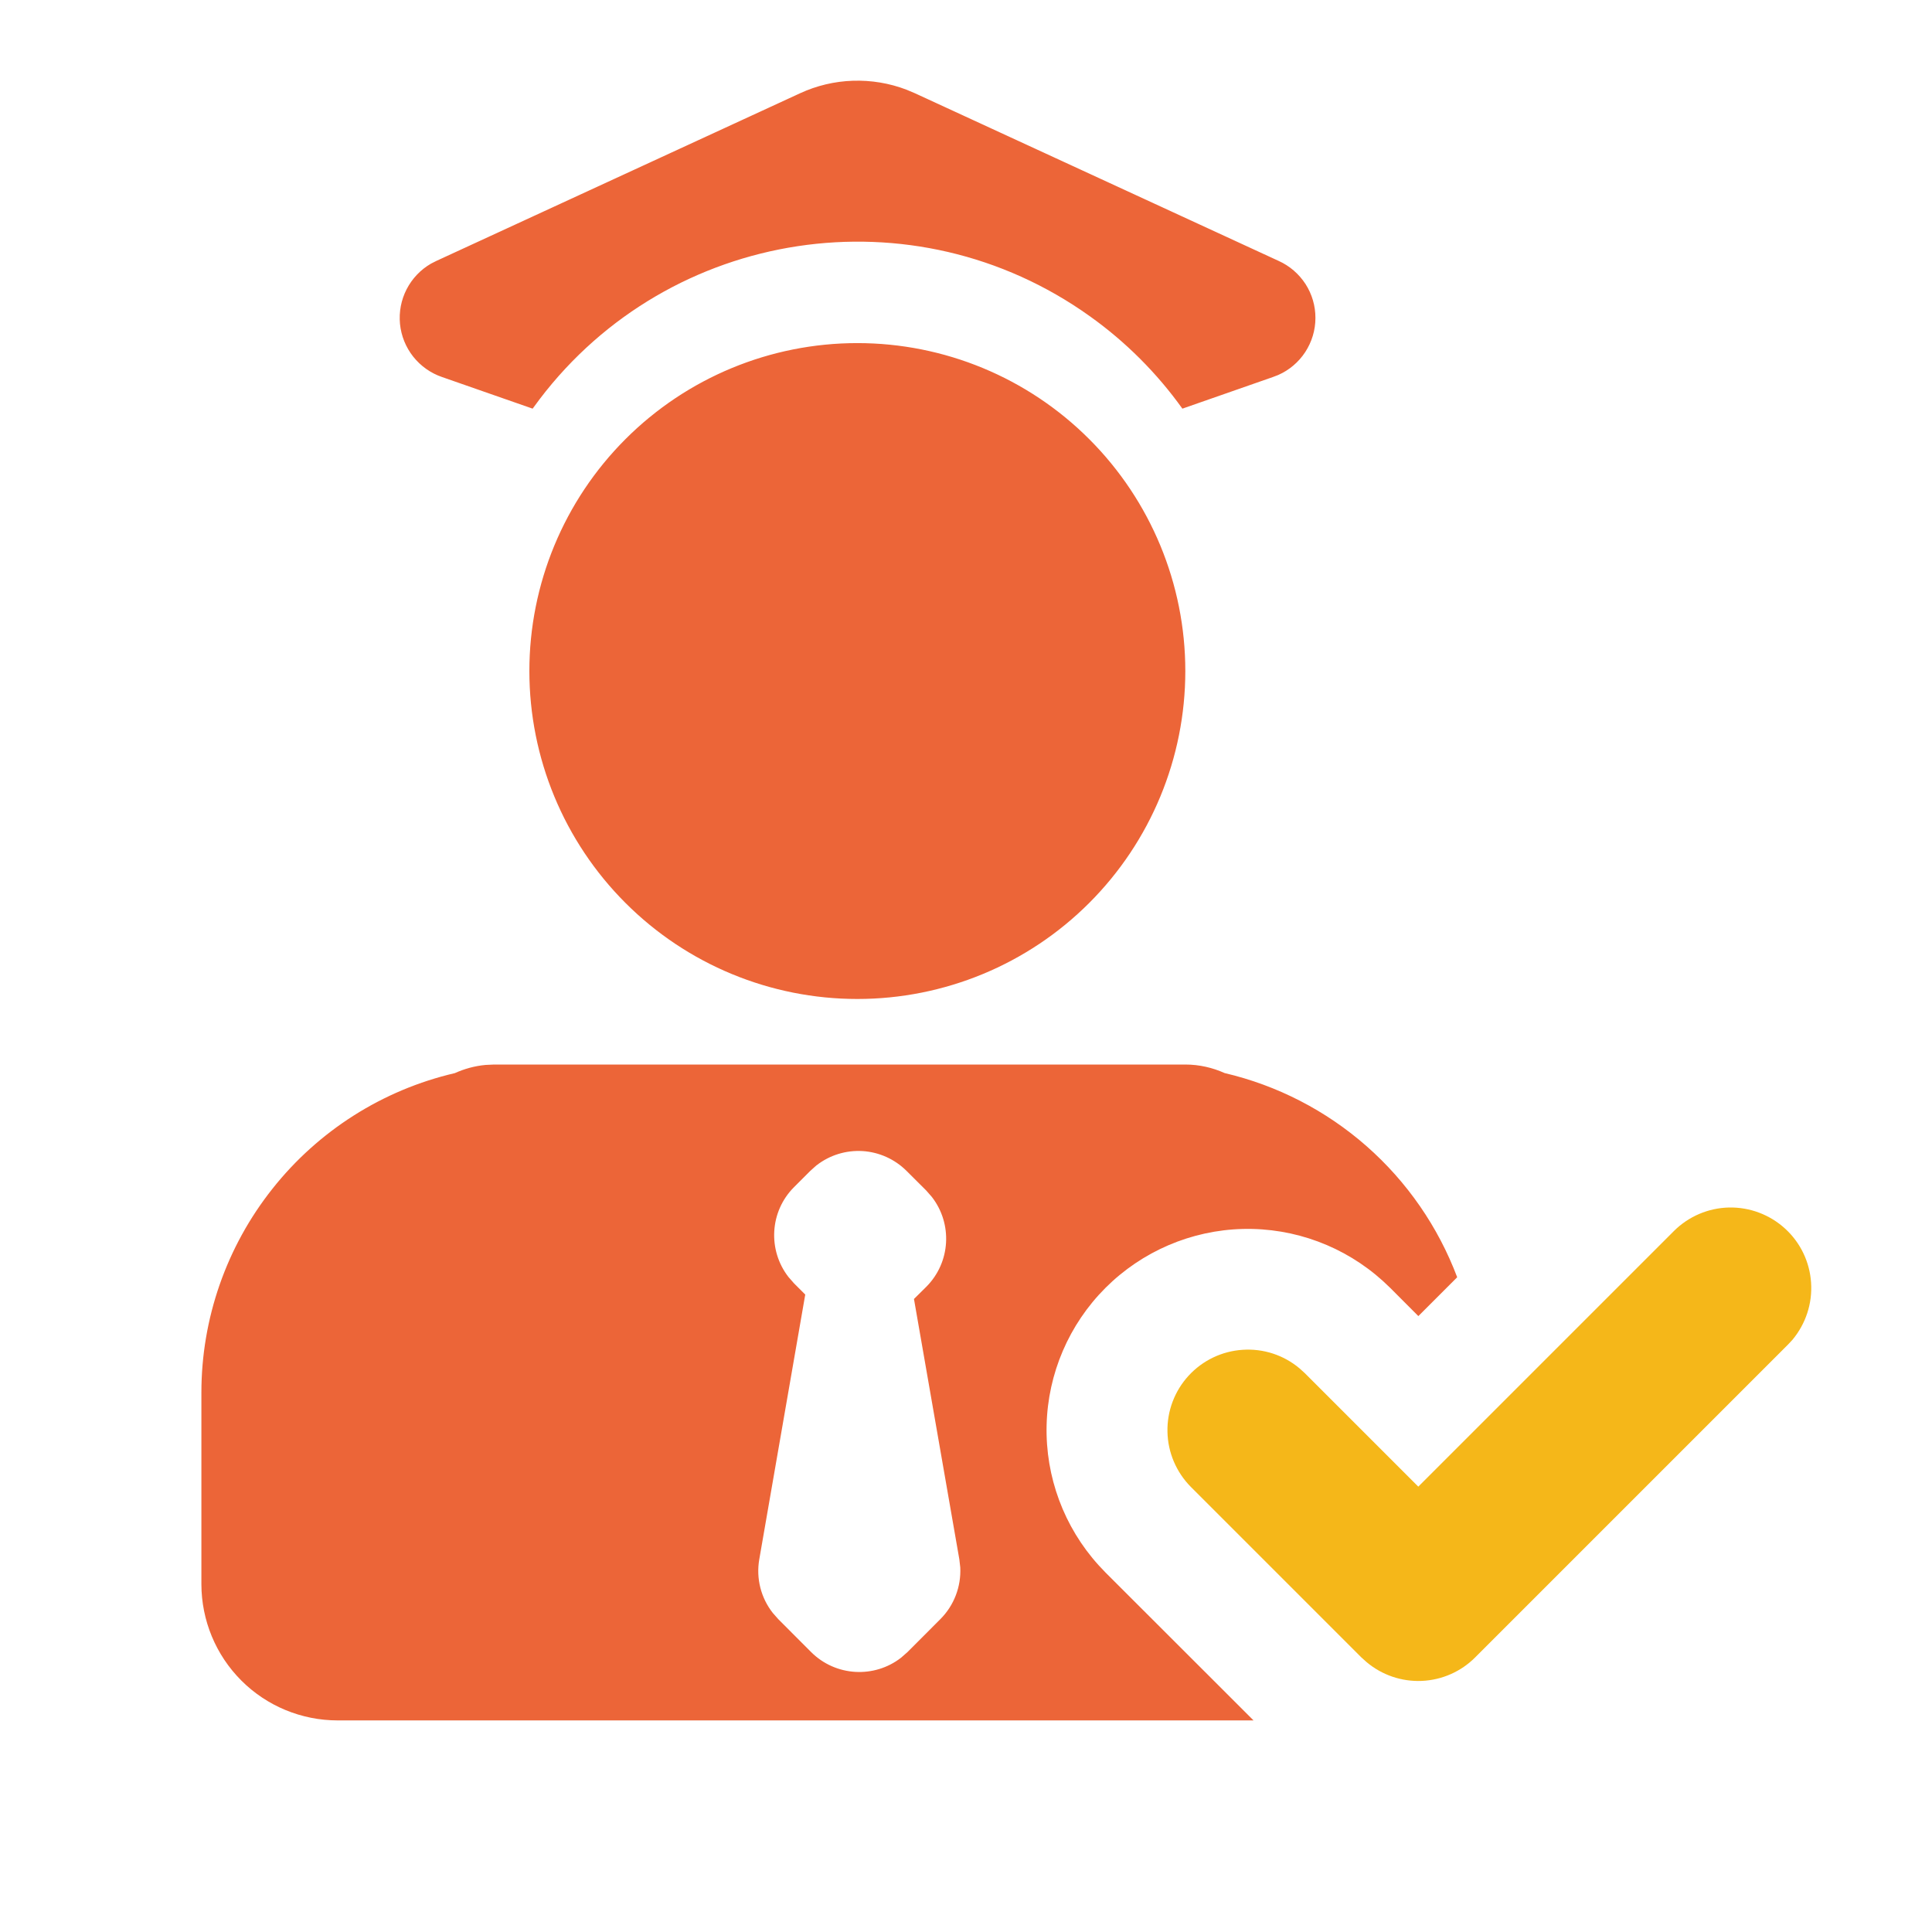
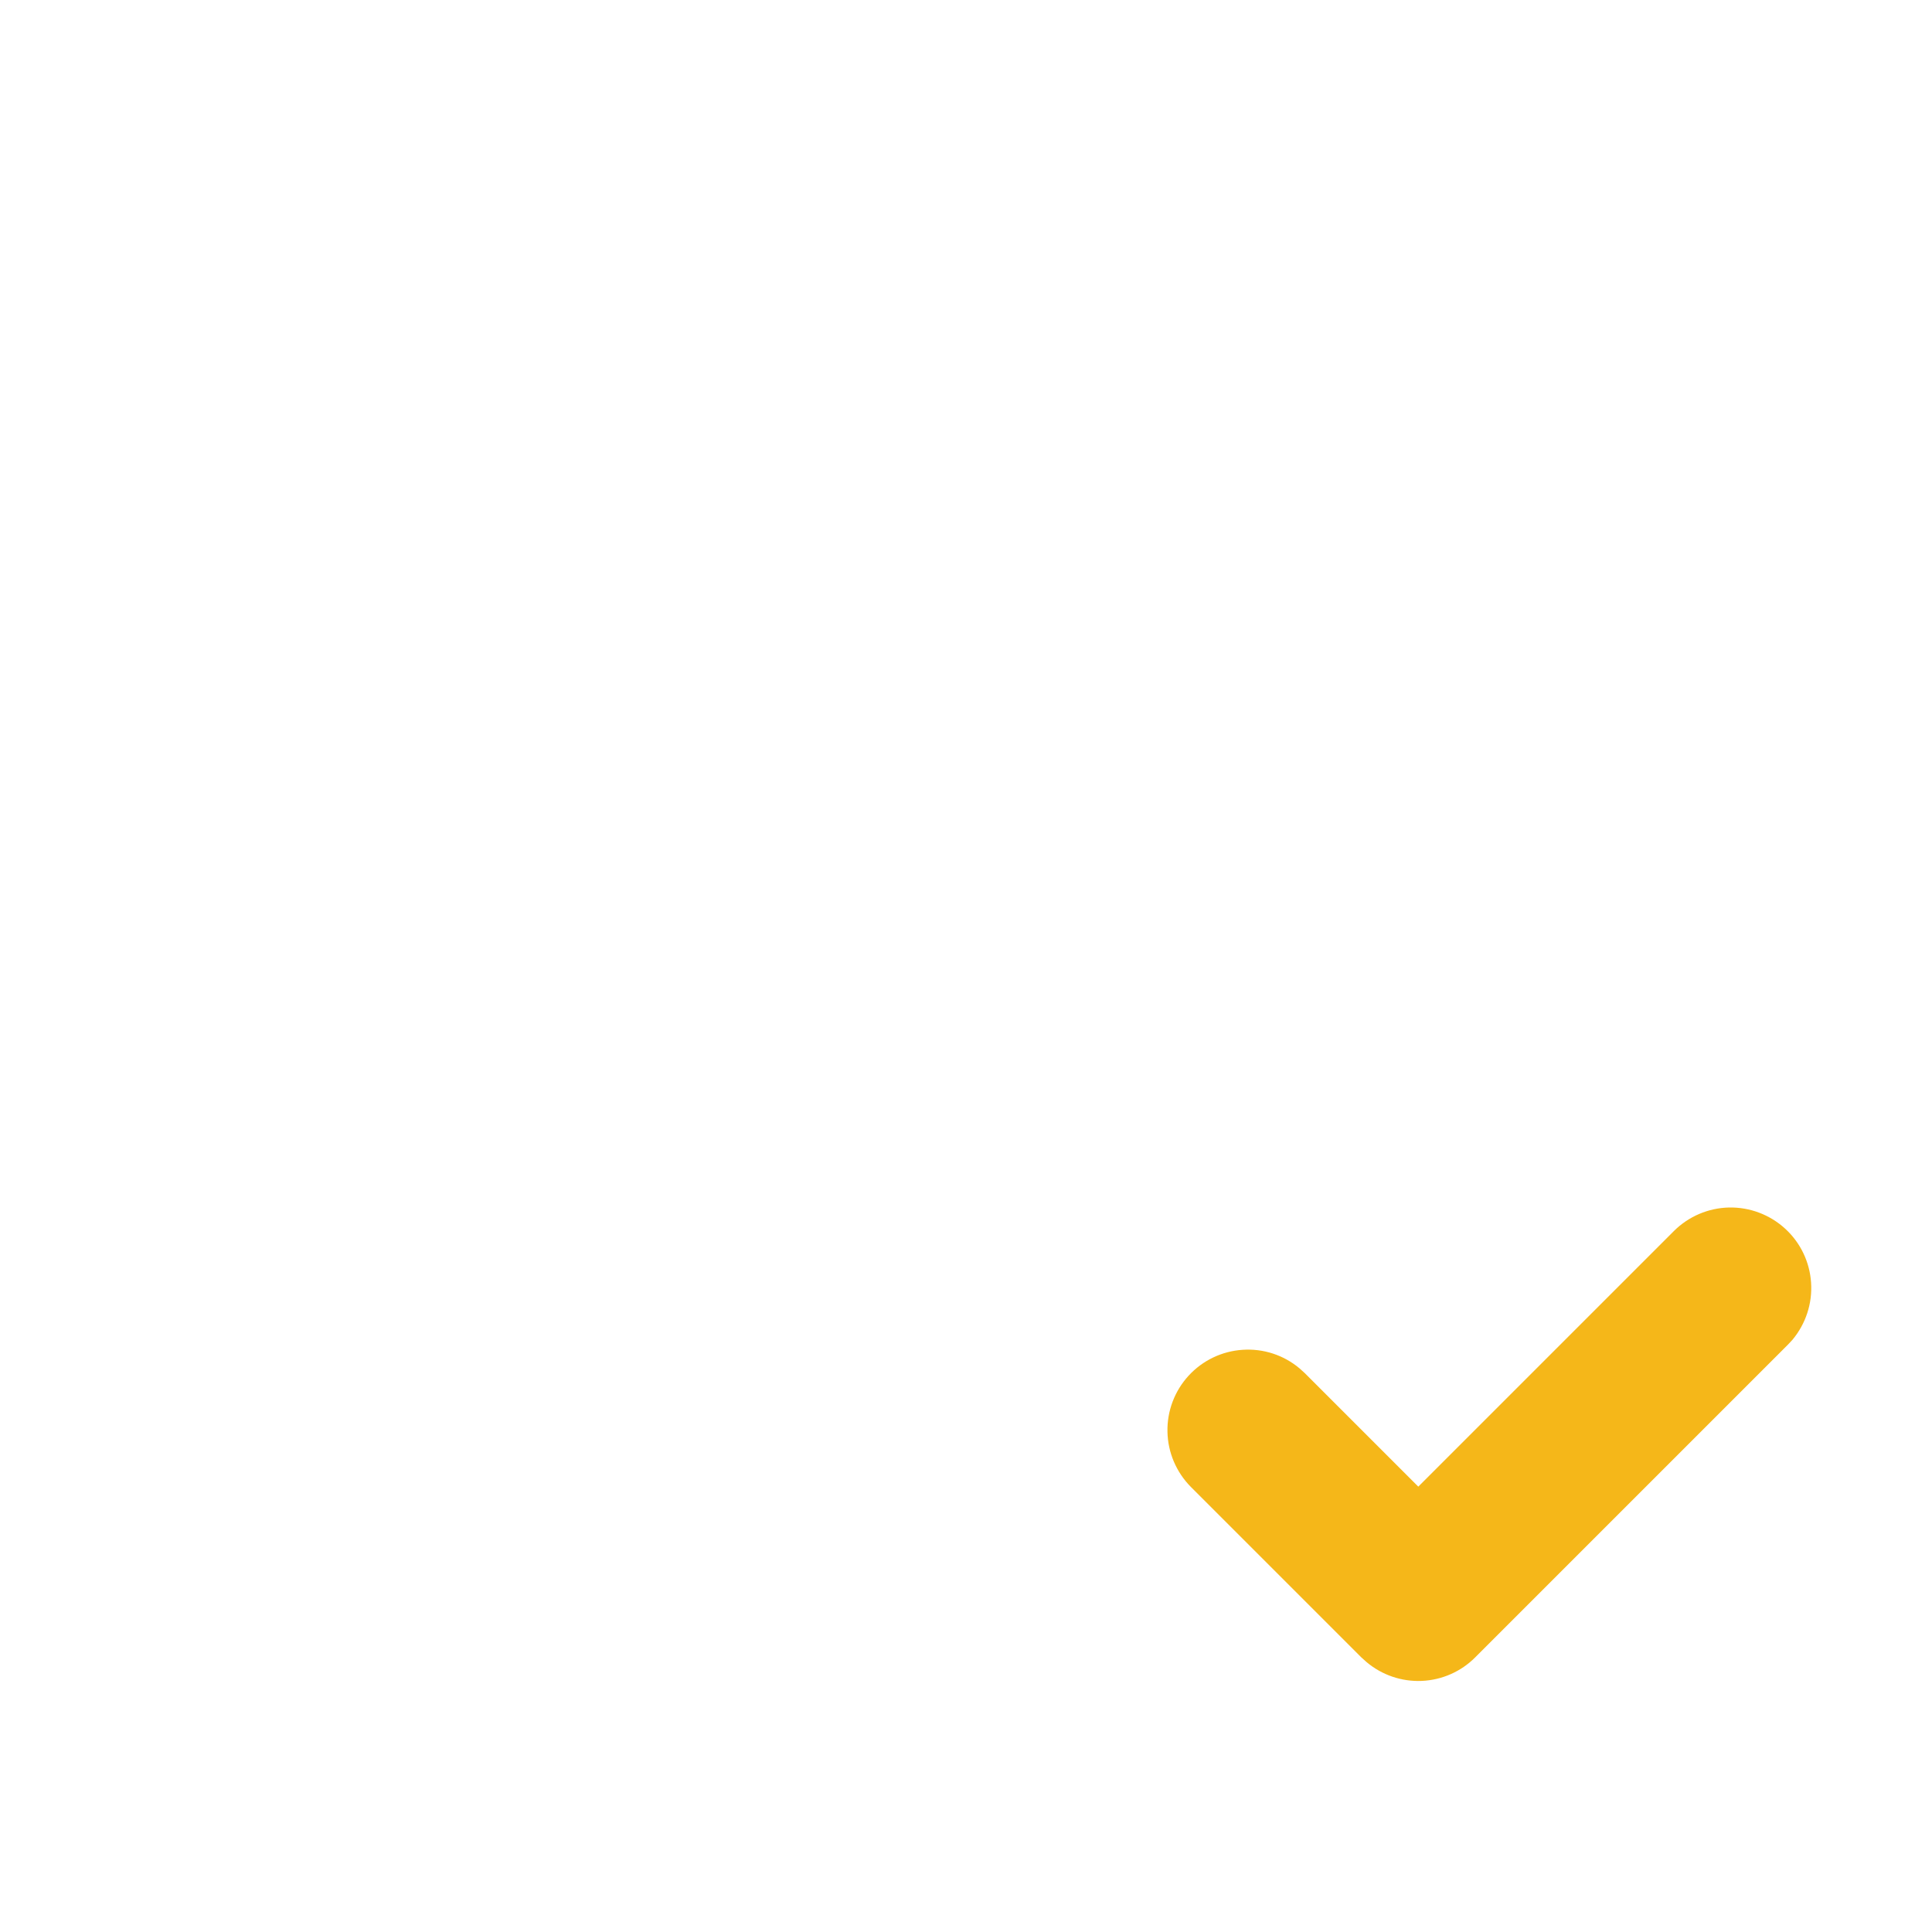
<svg xmlns="http://www.w3.org/2000/svg" width="29" height="29" viewBox="0 0 29 29" fill="none">
-   <path d="M17.792 15.979C18.006 15.979 18.206 16.028 18.382 16.107C19.171 16.292 19.902 16.668 20.511 17.203C21.12 17.738 21.587 18.414 21.873 19.172L21.29 19.755L20.868 19.332L20.759 19.229C20.184 18.708 19.431 18.428 18.656 18.447C17.881 18.466 17.143 18.783 16.594 19.331C16.046 19.879 15.729 20.617 15.71 21.392C15.691 22.168 15.971 22.921 16.491 23.495L16.595 23.605L18.816 25.824H5.069C4.526 25.824 4.006 25.609 3.623 25.226C3.239 24.842 3.024 24.323 3.023 23.78V20.903C3.023 19.792 3.399 18.713 4.09 17.843C4.78 16.972 5.745 16.36 6.827 16.108C6.967 16.045 7.123 16 7.29 15.985L7.417 15.979H17.792V15.979ZM12.258 17.49L12.162 17.576L11.92 17.818C11.551 18.186 11.523 18.766 11.835 19.168L11.919 19.264L12.087 19.432L11.397 23.406C11.347 23.693 11.422 23.985 11.6 24.211L11.682 24.304L12.175 24.798C12.544 25.166 13.124 25.195 13.525 24.883L13.622 24.798L14.115 24.304C14.321 24.098 14.428 23.815 14.414 23.528L14.4 23.406L13.719 19.498L13.903 19.316C14.271 18.948 14.3 18.368 13.987 17.966L13.903 17.87L13.608 17.576C13.432 17.4 13.197 17.294 12.949 17.278C12.7 17.263 12.455 17.338 12.258 17.491V17.49ZM12.869 5.15C14.175 5.15 15.427 5.668 16.35 6.592C17.273 7.515 17.792 8.767 17.792 10.072C17.792 11.378 17.273 12.63 16.35 13.553C15.427 14.477 14.175 14.995 12.869 14.995C11.563 14.995 10.311 14.477 9.388 13.553C8.465 12.63 7.946 11.378 7.946 10.072C7.946 8.767 8.465 7.515 9.388 6.592C10.311 5.668 11.563 5.15 12.869 5.15ZM13.606 1.346L13.734 1.4L19.192 3.916C19.357 3.99 19.497 4.111 19.596 4.263C19.694 4.415 19.746 4.593 19.745 4.774C19.745 4.956 19.691 5.133 19.592 5.285C19.493 5.436 19.352 5.556 19.186 5.629L19.105 5.66L17.748 6.134C17.365 5.599 16.897 5.131 16.362 4.749C13.717 2.855 10.056 3.419 8.1 5.992L7.995 6.134L6.637 5.66C6.466 5.602 6.315 5.495 6.203 5.354C6.091 5.213 6.022 5.042 6.004 4.862C5.987 4.682 6.021 4.502 6.104 4.341C6.187 4.18 6.314 4.047 6.47 3.957L6.551 3.916L12.009 1.4C12.258 1.285 12.527 1.221 12.802 1.212C13.076 1.203 13.35 1.248 13.606 1.346V1.346Z" fill="#EC6538" />
  <path d="M25.126 18.478C25.347 18.258 25.643 18.132 25.954 18.125C26.265 18.119 26.567 18.233 26.796 18.443C27.026 18.653 27.165 18.944 27.185 19.254C27.206 19.565 27.105 19.871 26.906 20.11L26.835 20.186L22.143 24.878C21.93 25.092 21.643 25.218 21.341 25.231C21.039 25.244 20.743 25.143 20.512 24.948L20.434 24.878L17.876 22.32C17.657 22.099 17.53 21.803 17.524 21.492C17.517 21.181 17.631 20.879 17.841 20.65C18.052 20.42 18.342 20.281 18.653 20.261C18.963 20.24 19.27 20.34 19.508 20.541L19.585 20.611L21.289 22.315L25.126 18.478Z" fill="#F5B719" />
</svg>